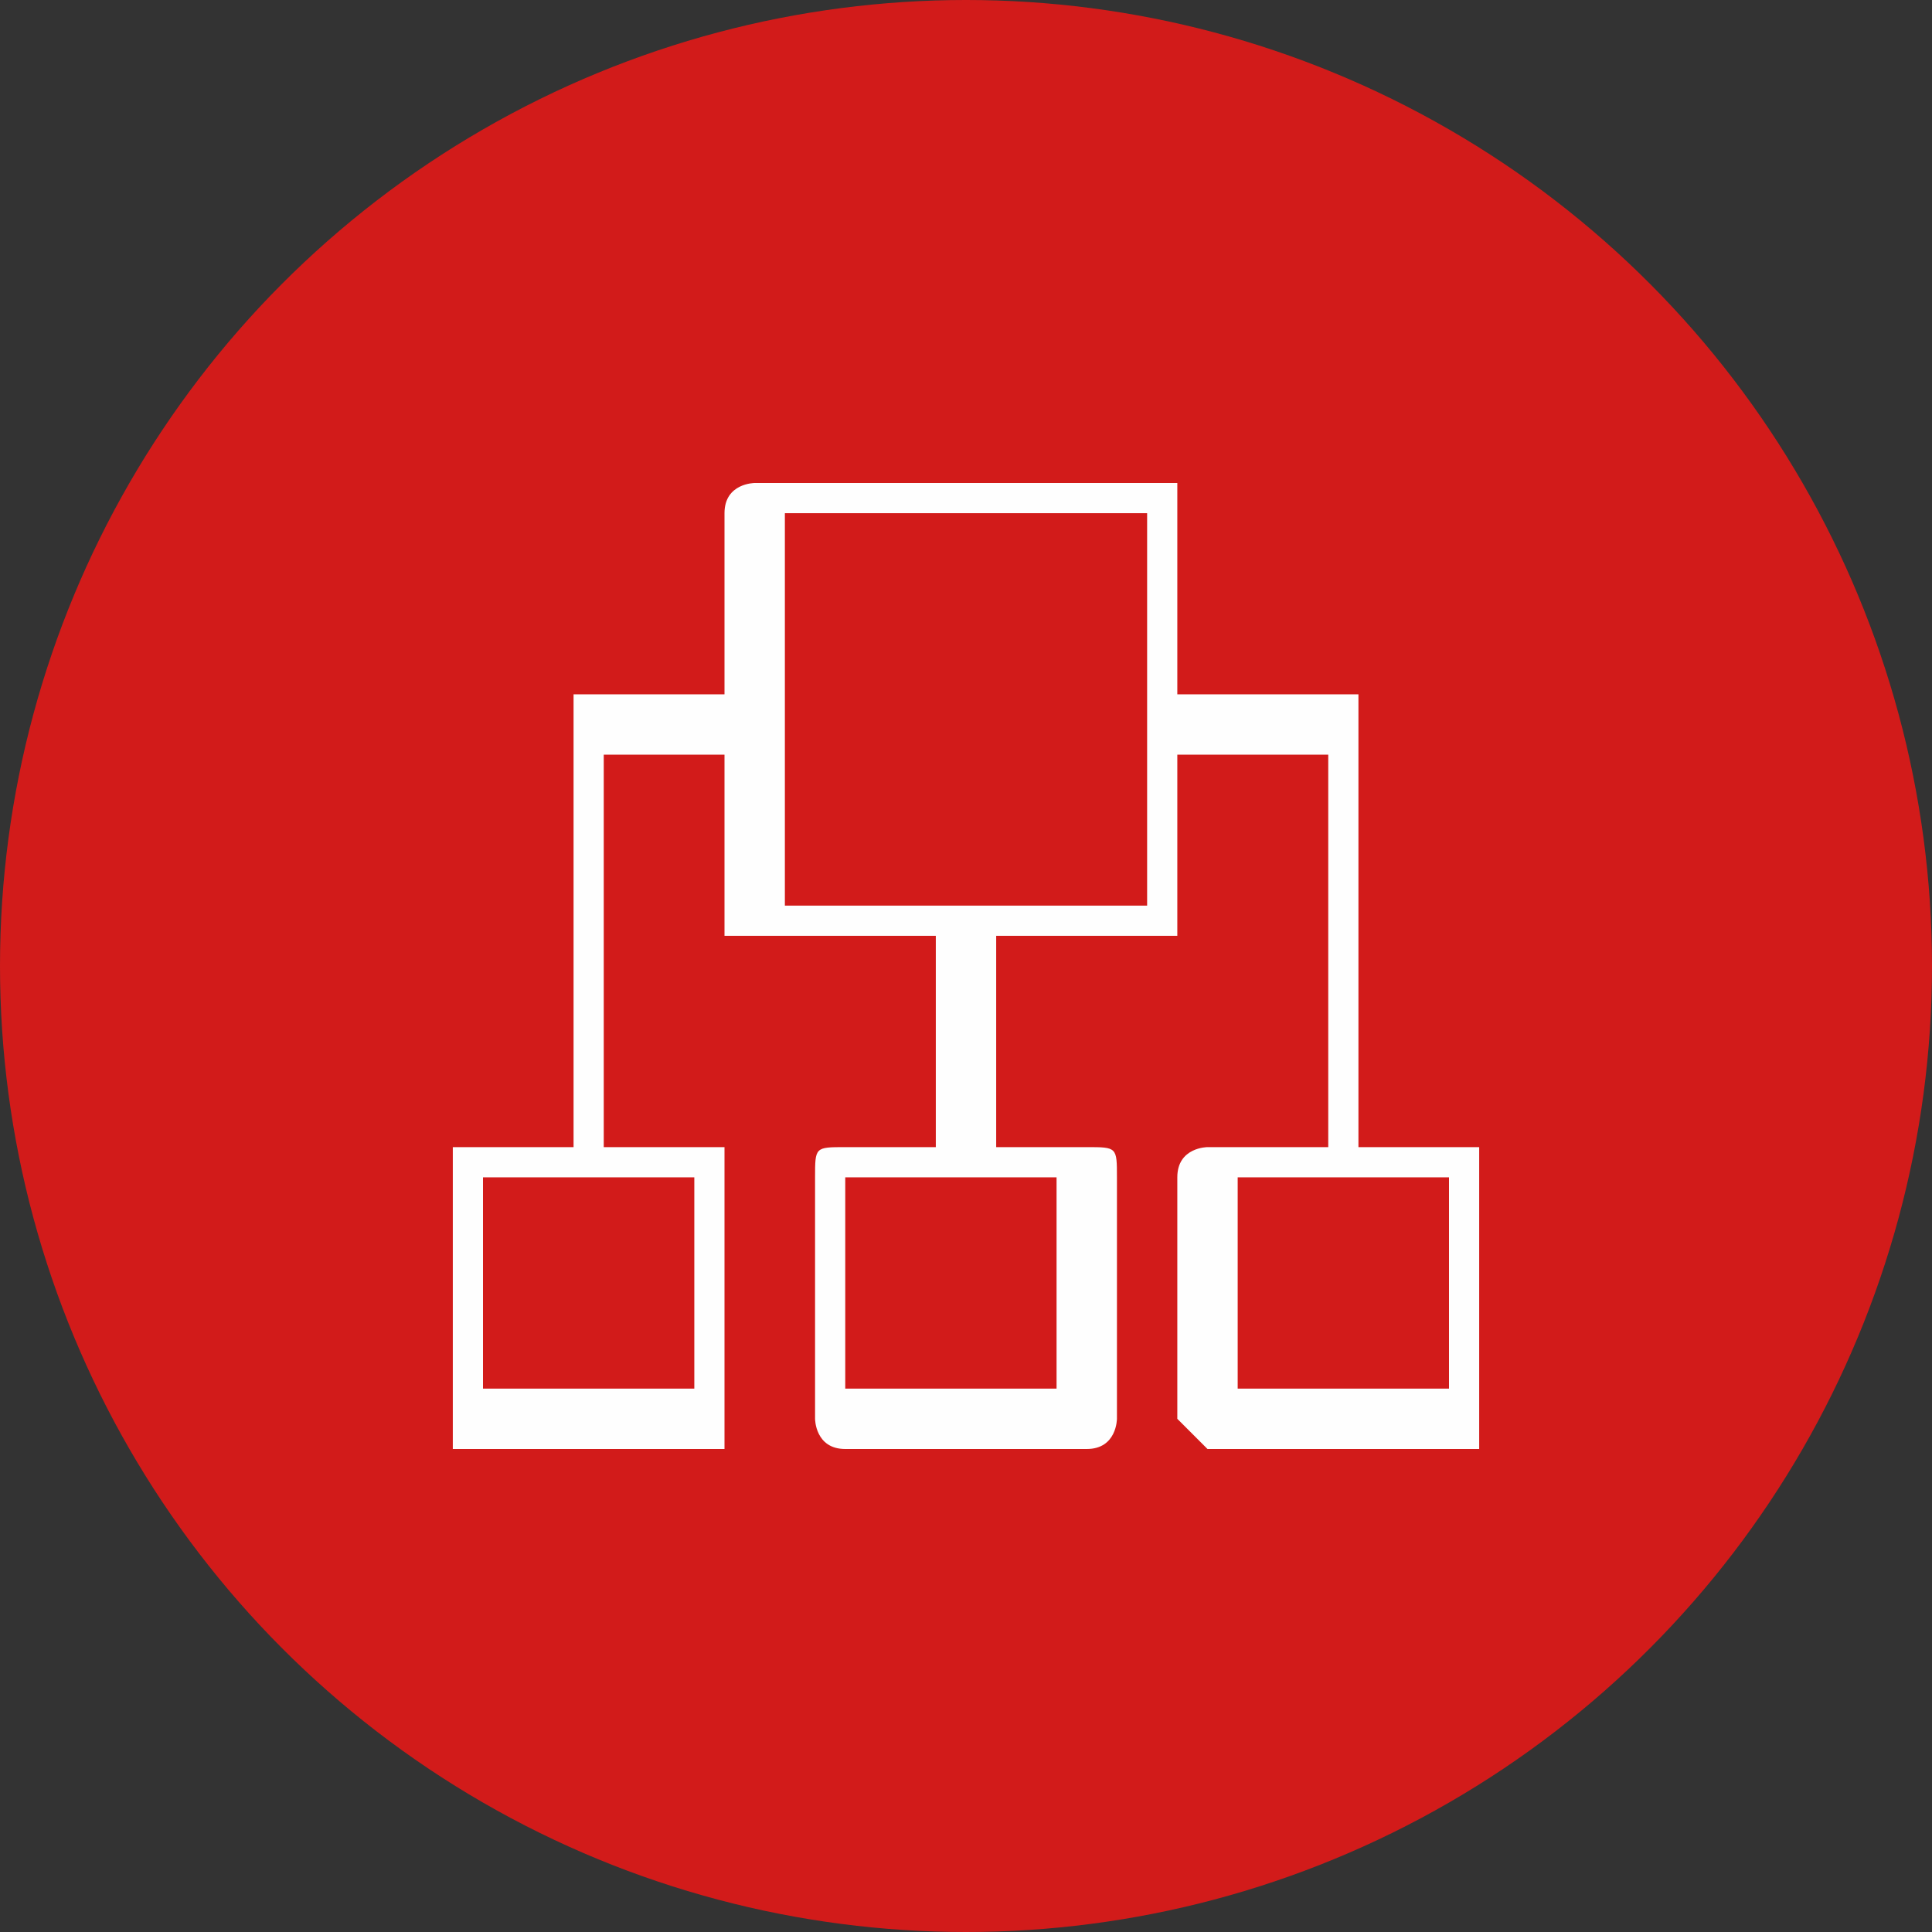
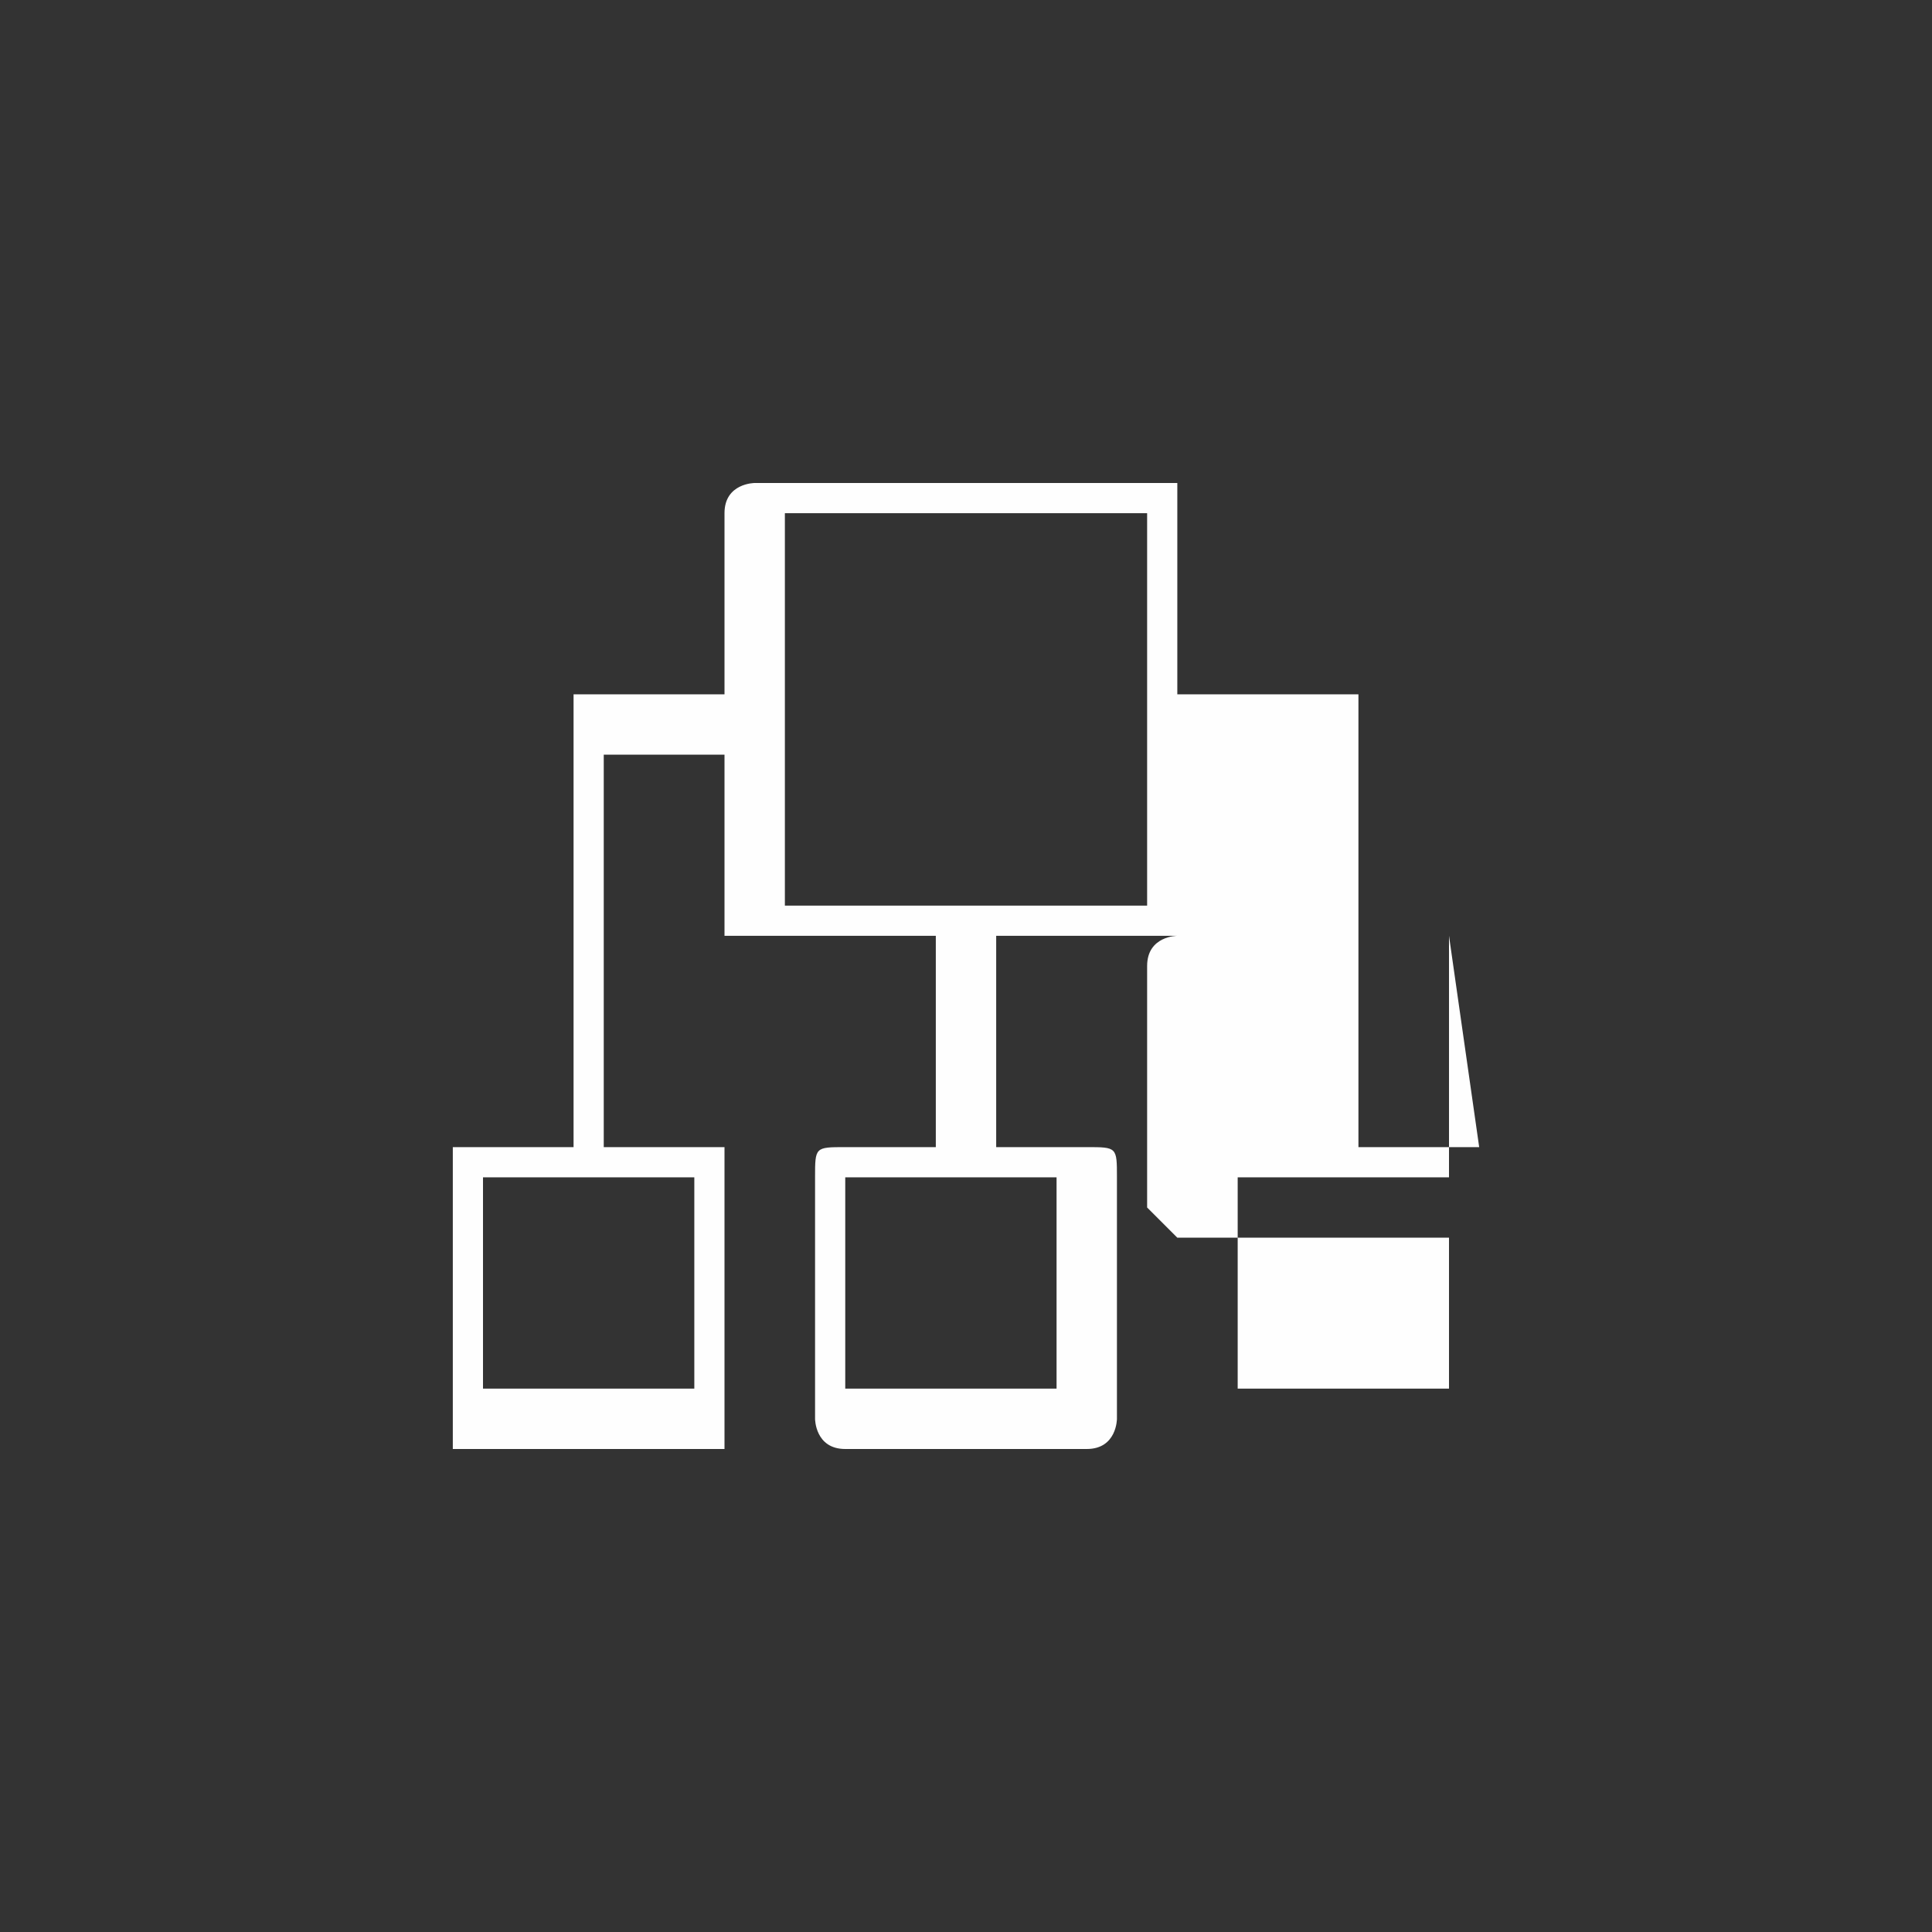
<svg xmlns="http://www.w3.org/2000/svg" xml:space="preserve" width="625px" height="625px" style="shape-rendering:geometricPrecision; text-rendering:geometricPrecision; image-rendering:optimizeQuality; fill-rule:evenodd; clip-rule:evenodd" viewBox="0 0 64 64" data-name="Ð¡Ð»Ð¾Ð¹ 2">
  <rect x="0" y="0" width="64" height="64" fill="#333333" stroke="none" />
  <defs>
    <style type="text/css">  .fil1 {fill:#FEFEFE} .fil0 {fill:#D21B1A}  </style>
  </defs>
  <g id="Слой_x0020_1">
-     <circle class="fil0" cx="32" cy="32" r="32" />
    <g id="_640652624">
-       <path class="fil1" d="M49 38l-4 0 0 -14c0,-1 0,-1 0,-1l-6 0 0 -6c0,-1 0,-1 0,-1l-14 0c0,0 -1,0 -1,1l0 6 -5 0c0,0 0,0 0,1l0 14 -4 0c0,0 0,0 0,1l0 8c0,0 0,1 0,1l9 0c0,0 0,-1 0,-1l0 -8c0,-1 0,-1 0,-1l-4 0 0 -13 4 0 0 6c0,0 1,0 1,0l6 0 0 7 -3 0c-1,0 -1,0 -1,1l0 8c0,0 0,1 1,1l8 0c1,0 1,-1 1,-1l0 -8c0,-1 0,-1 -1,-1l-3 0 0 -7 6 0c0,0 0,0 0,0l0 -6 5 0 0 13 -4 0c0,0 -1,0 -1,1l0 8c0,0 1,1 1,1l9 0c0,0 0,-1 0,-1l0 -8c0,-1 0,-1 0,-1l0 0zm-26 8l-7 0 0 -7 7 0 0 7zm12 0l-7 0 0 -7 7 0 0 7zm3 -16l-12 0 0 -13 12 0 0 13zm10 16l-7 0 0 -7 7 0 0 7z" />
+       <path class="fil1" d="M49 38l-4 0 0 -14c0,-1 0,-1 0,-1l-6 0 0 -6c0,-1 0,-1 0,-1l-14 0c0,0 -1,0 -1,1l0 6 -5 0c0,0 0,0 0,1l0 14 -4 0c0,0 0,0 0,1l0 8c0,0 0,1 0,1l9 0c0,0 0,-1 0,-1l0 -8c0,-1 0,-1 0,-1l-4 0 0 -13 4 0 0 6c0,0 1,0 1,0l6 0 0 7 -3 0c-1,0 -1,0 -1,1l0 8c0,0 0,1 1,1l8 0c1,0 1,-1 1,-1l0 -8c0,-1 0,-1 -1,-1l-3 0 0 -7 6 0c0,0 0,0 0,0c0,0 -1,0 -1,1l0 8c0,0 1,1 1,1l9 0c0,0 0,-1 0,-1l0 -8c0,-1 0,-1 0,-1l0 0zm-26 8l-7 0 0 -7 7 0 0 7zm12 0l-7 0 0 -7 7 0 0 7zm3 -16l-12 0 0 -13 12 0 0 13zm10 16l-7 0 0 -7 7 0 0 7z" />
    </g>
  </g>
</svg>